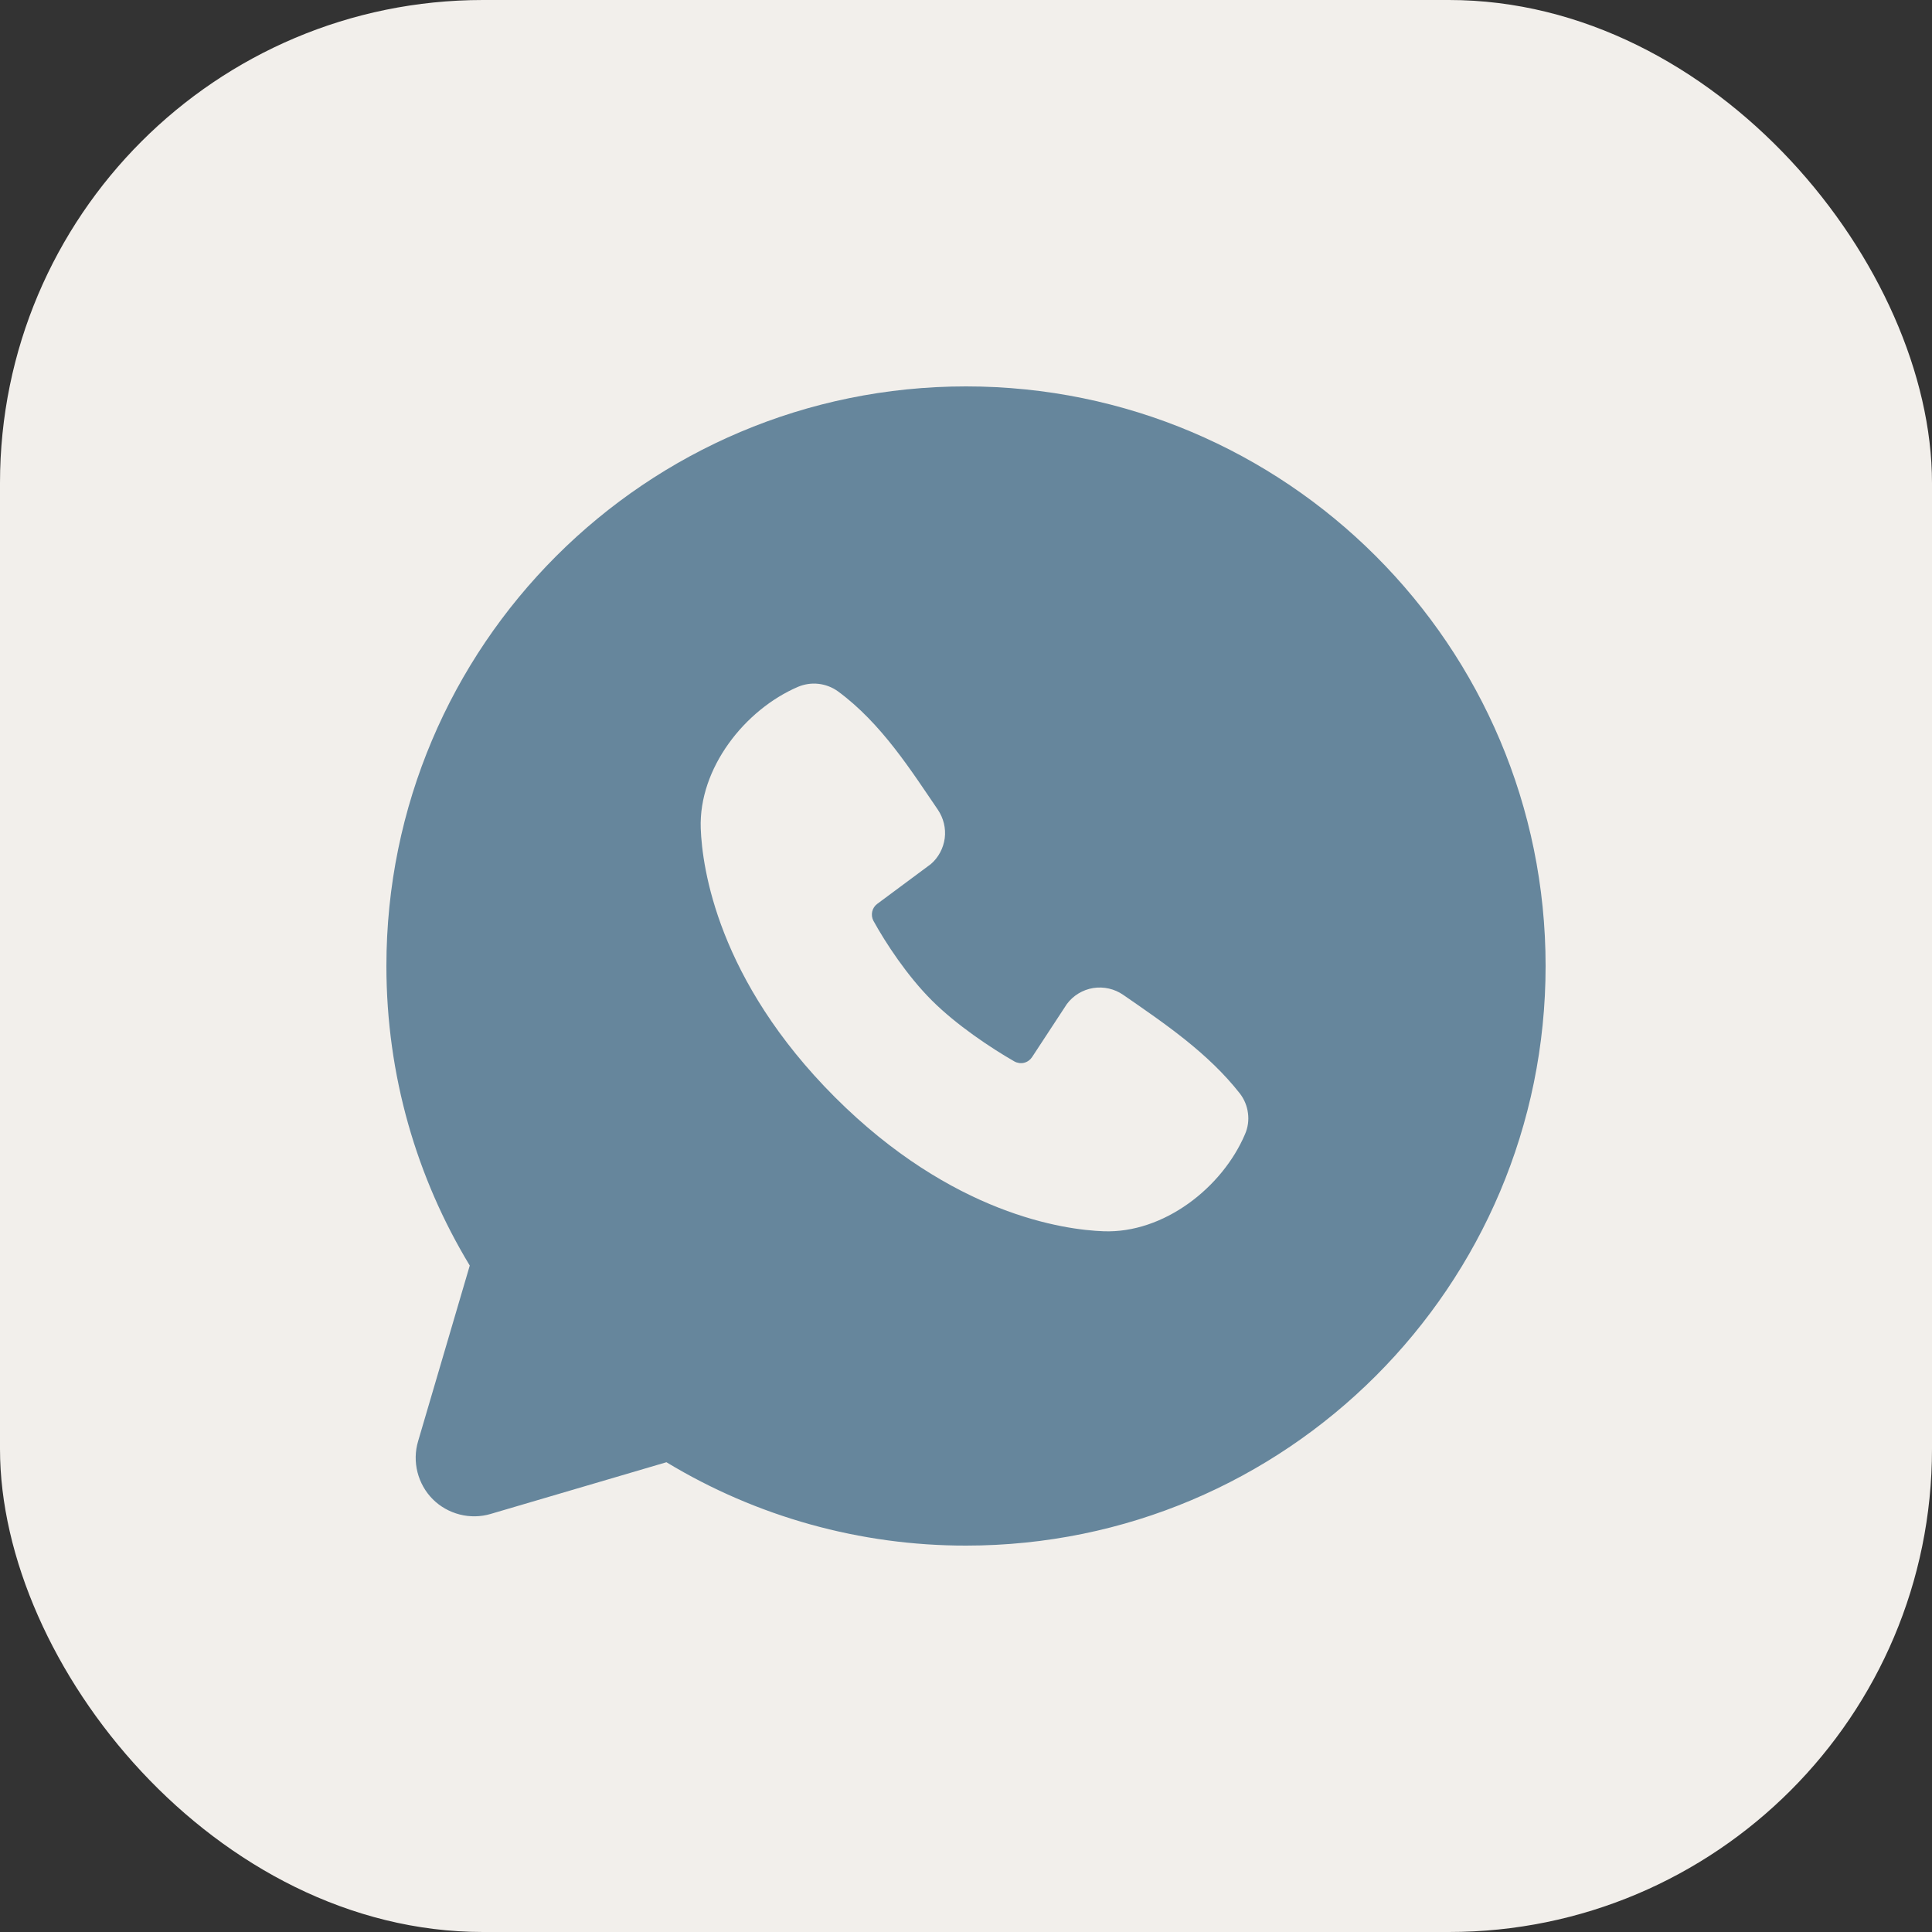
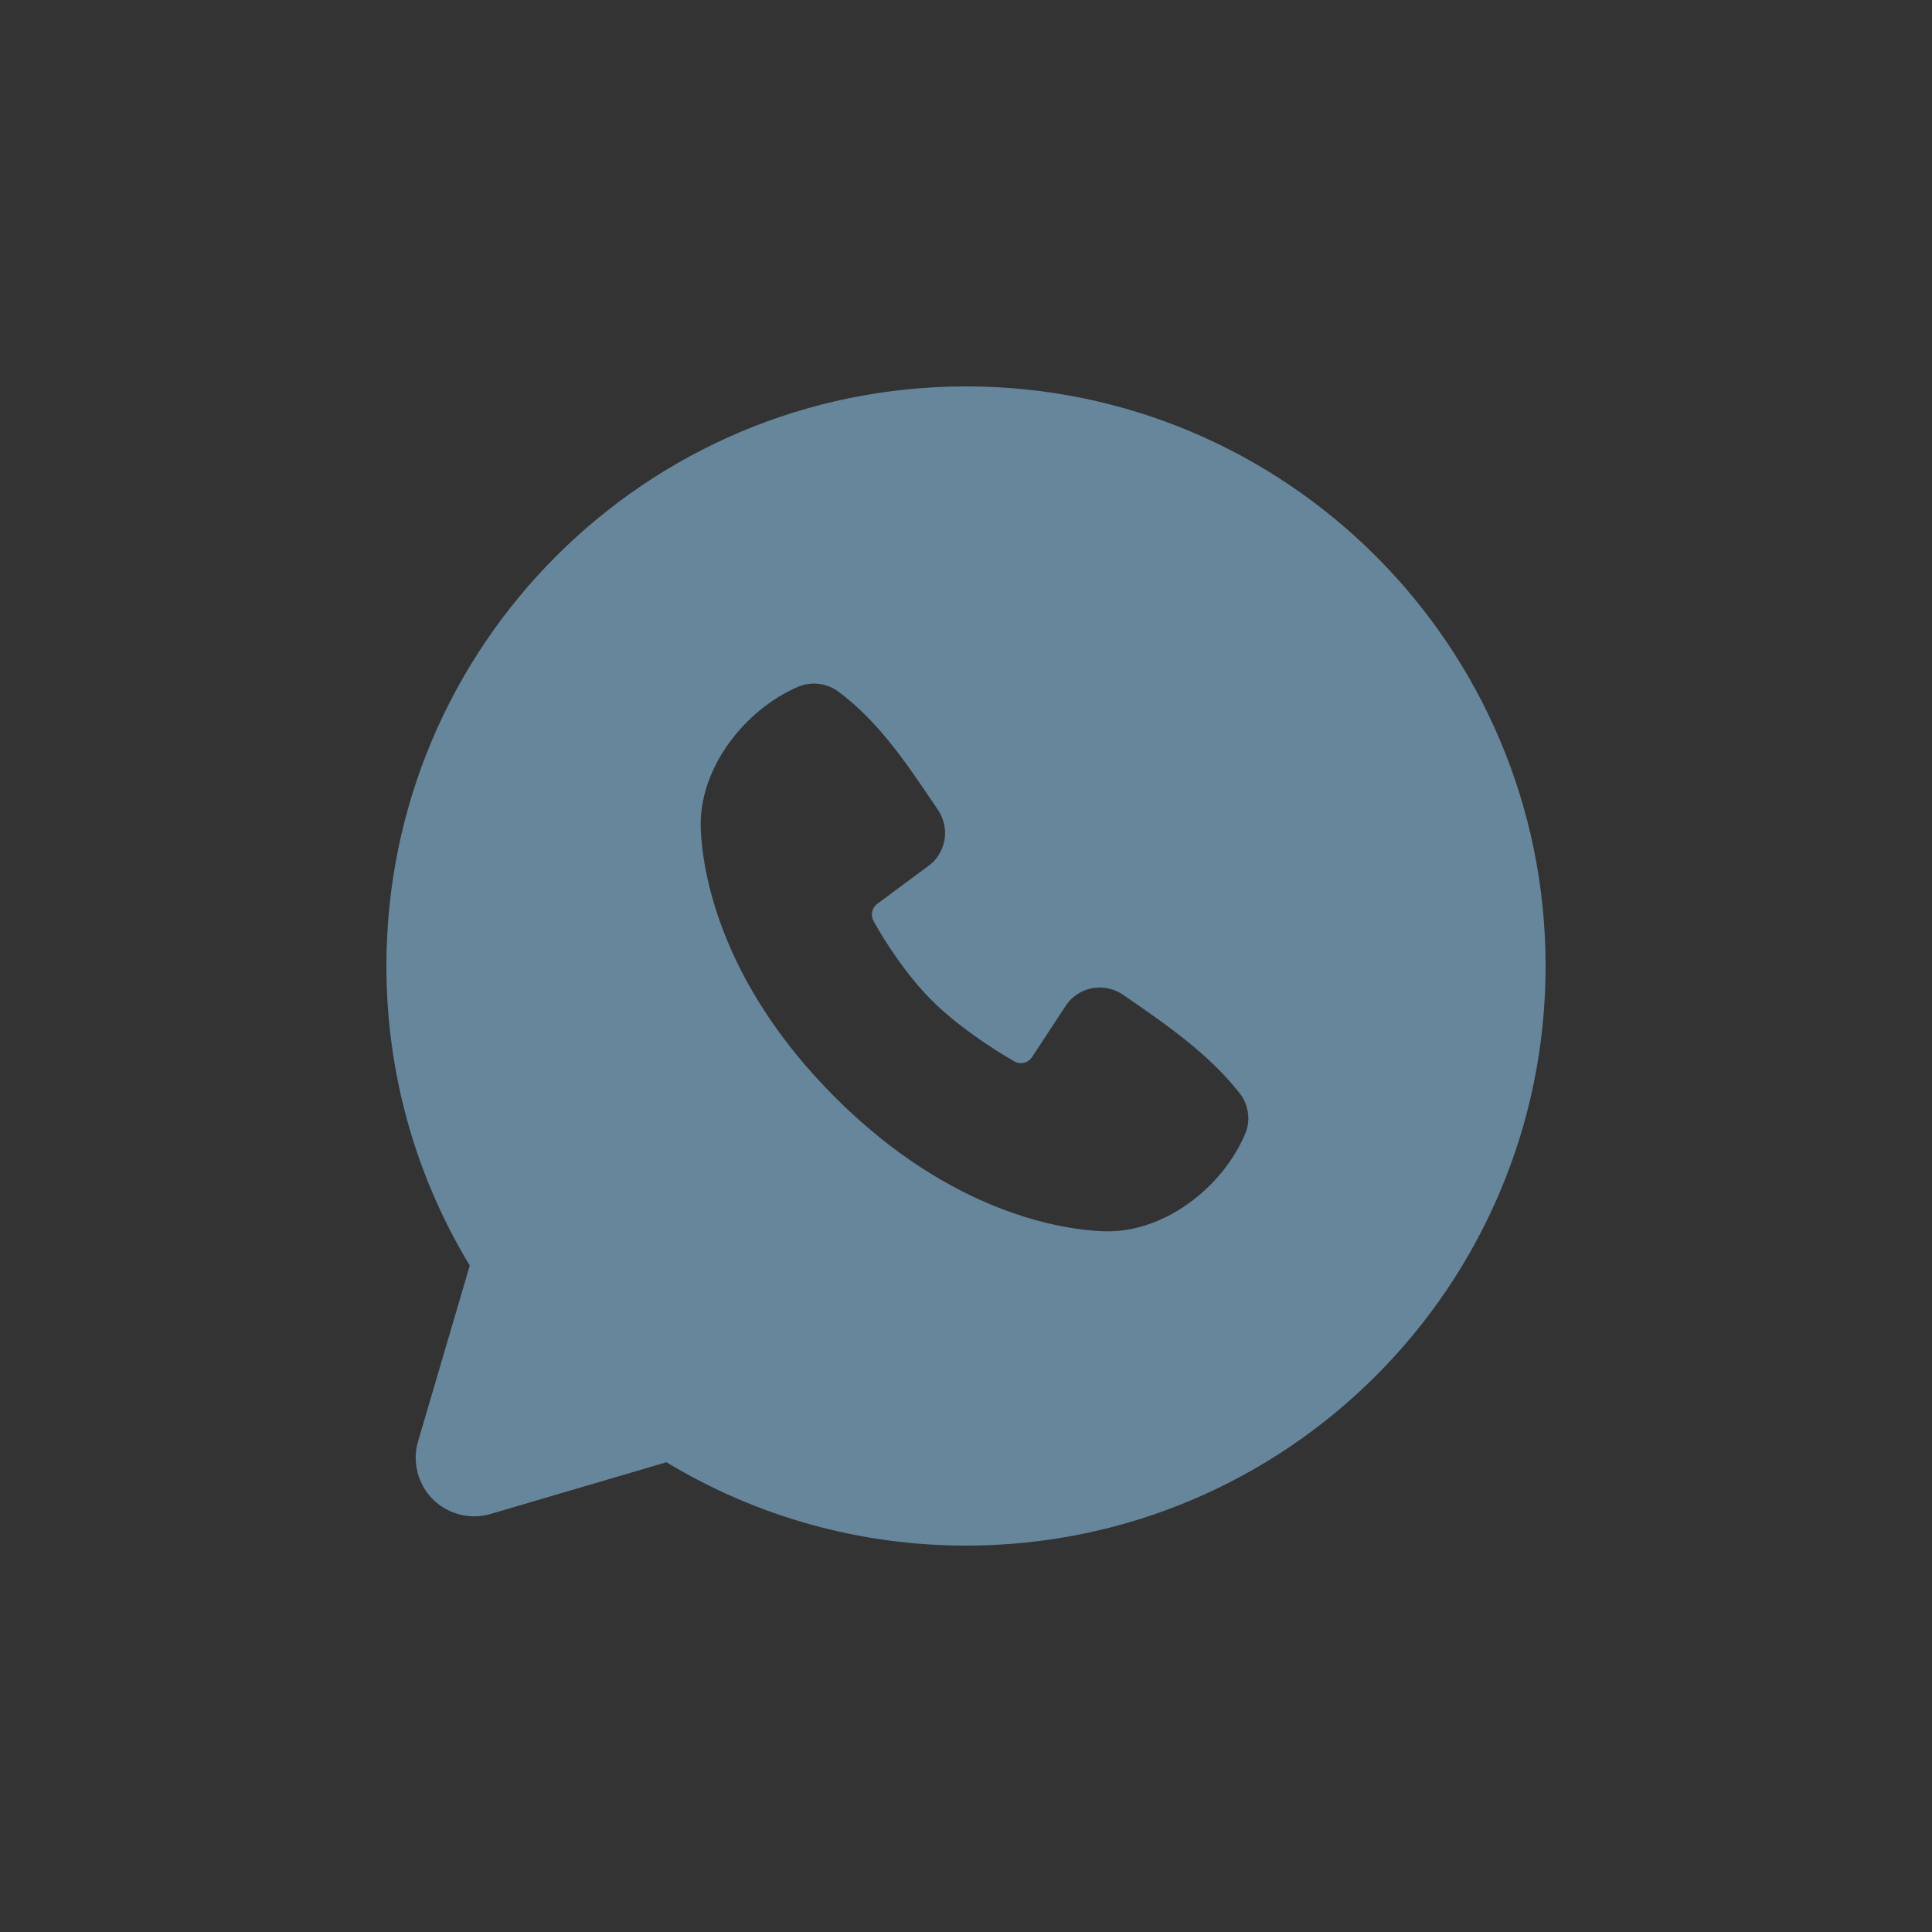
<svg xmlns="http://www.w3.org/2000/svg" width="20" height="20" viewBox="0 0 20 20" fill="none">
  <rect x="0" y="0" width="20" height="20" fill="#333333" stroke="none" />
-   <rect width="20" height="20" rx="5" fill="#F2EFEB" />
  <path fill-rule="evenodd" clip-rule="evenodd" d="M10 4C6.686 4 4 6.686 4 10C4 11.134 4.315 12.196 4.863 13.101L4.328 14.92C4.297 15.024 4.295 15.135 4.322 15.241C4.349 15.346 4.403 15.443 4.48 15.52C4.557 15.597 4.654 15.651 4.759 15.678C4.865 15.705 4.976 15.703 5.08 15.672L6.899 15.137C7.834 15.703 8.907 16.001 10 16C13.314 16 16 13.314 16 10C16 6.686 13.314 4 10 4ZM8.643 11.358C9.857 12.571 11.015 12.731 11.424 12.746C12.047 12.769 12.653 12.294 12.888 11.742C12.918 11.674 12.929 11.598 12.919 11.524C12.91 11.45 12.881 11.38 12.836 11.321C12.507 10.901 12.062 10.599 11.628 10.299C11.537 10.236 11.426 10.211 11.317 10.228C11.208 10.246 11.11 10.305 11.044 10.394L10.684 10.943C10.665 10.972 10.636 10.993 10.601 11.002C10.568 11.01 10.532 11.005 10.501 10.988C10.257 10.848 9.901 10.611 9.645 10.355C9.39 10.1 9.167 9.76 9.041 9.531C9.026 9.502 9.022 9.469 9.029 9.437C9.036 9.405 9.055 9.376 9.081 9.357L9.636 8.945C9.715 8.877 9.766 8.781 9.78 8.677C9.793 8.573 9.767 8.468 9.708 8.381C9.439 7.988 9.126 7.487 8.672 7.155C8.613 7.113 8.544 7.087 8.472 7.079C8.4 7.071 8.328 7.082 8.261 7.11C7.709 7.347 7.232 7.953 7.254 8.576C7.269 8.985 7.43 10.144 8.643 11.358Z" fill="#66869C" />
</svg>